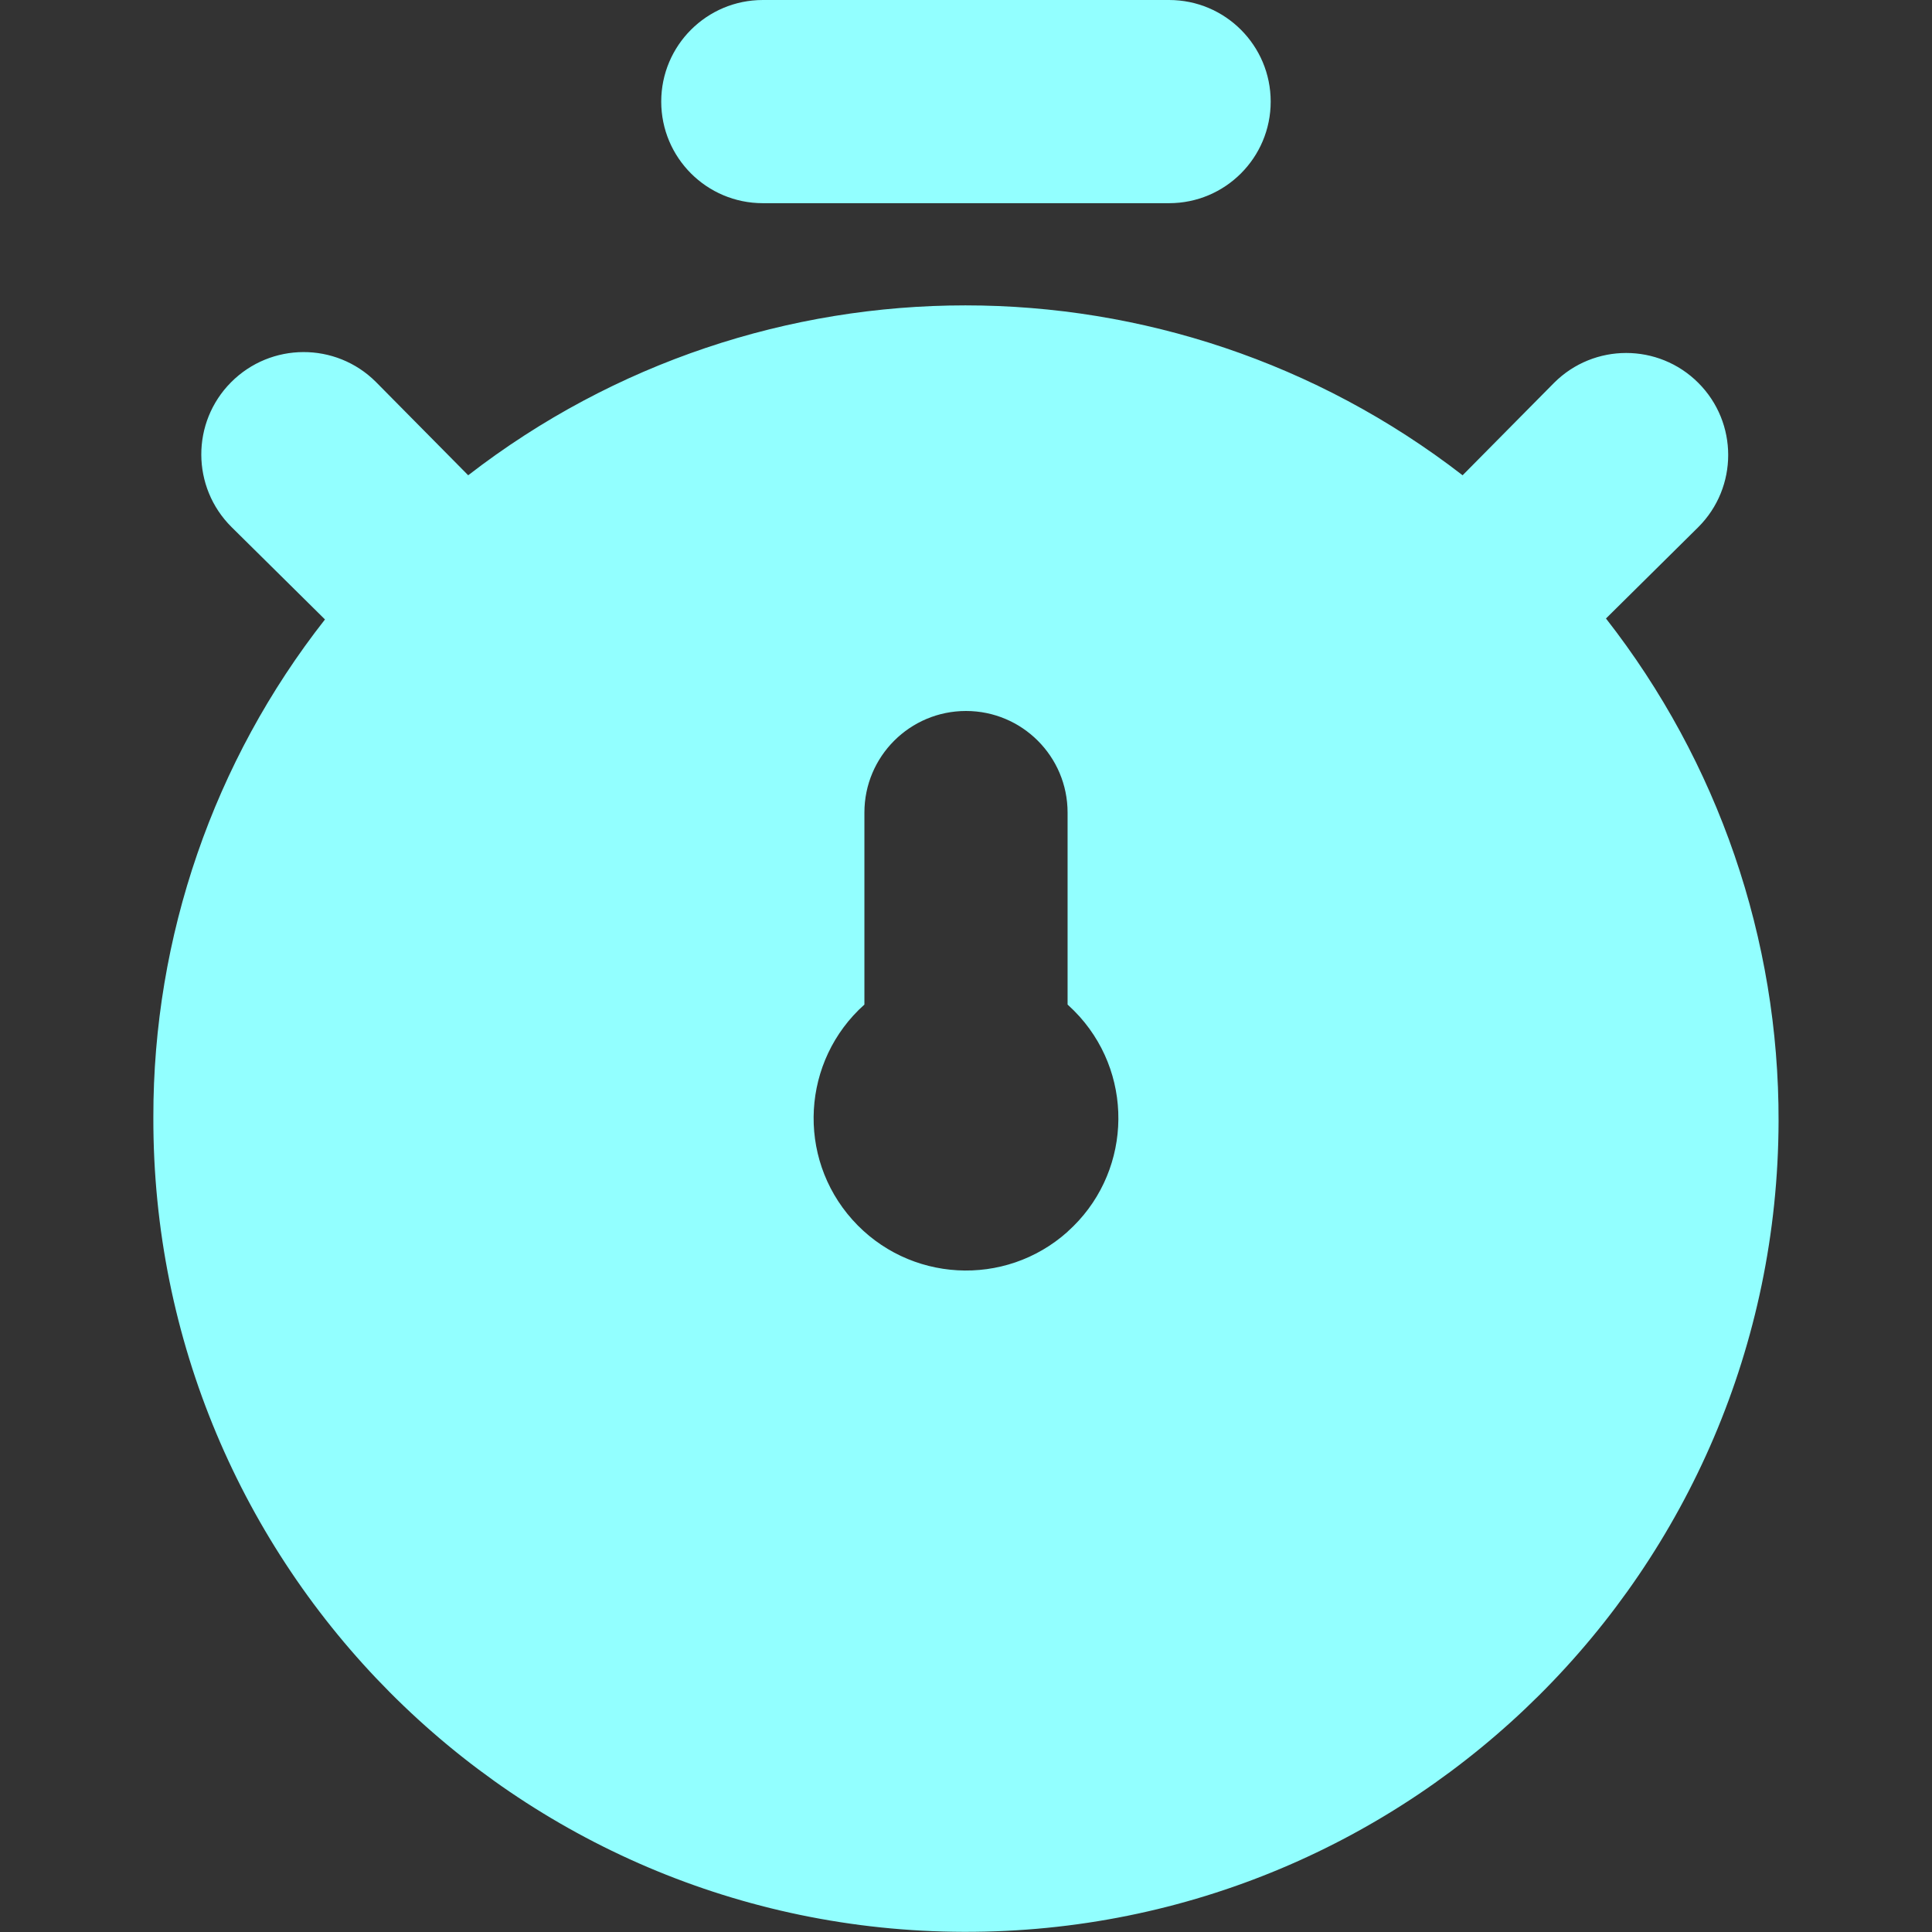
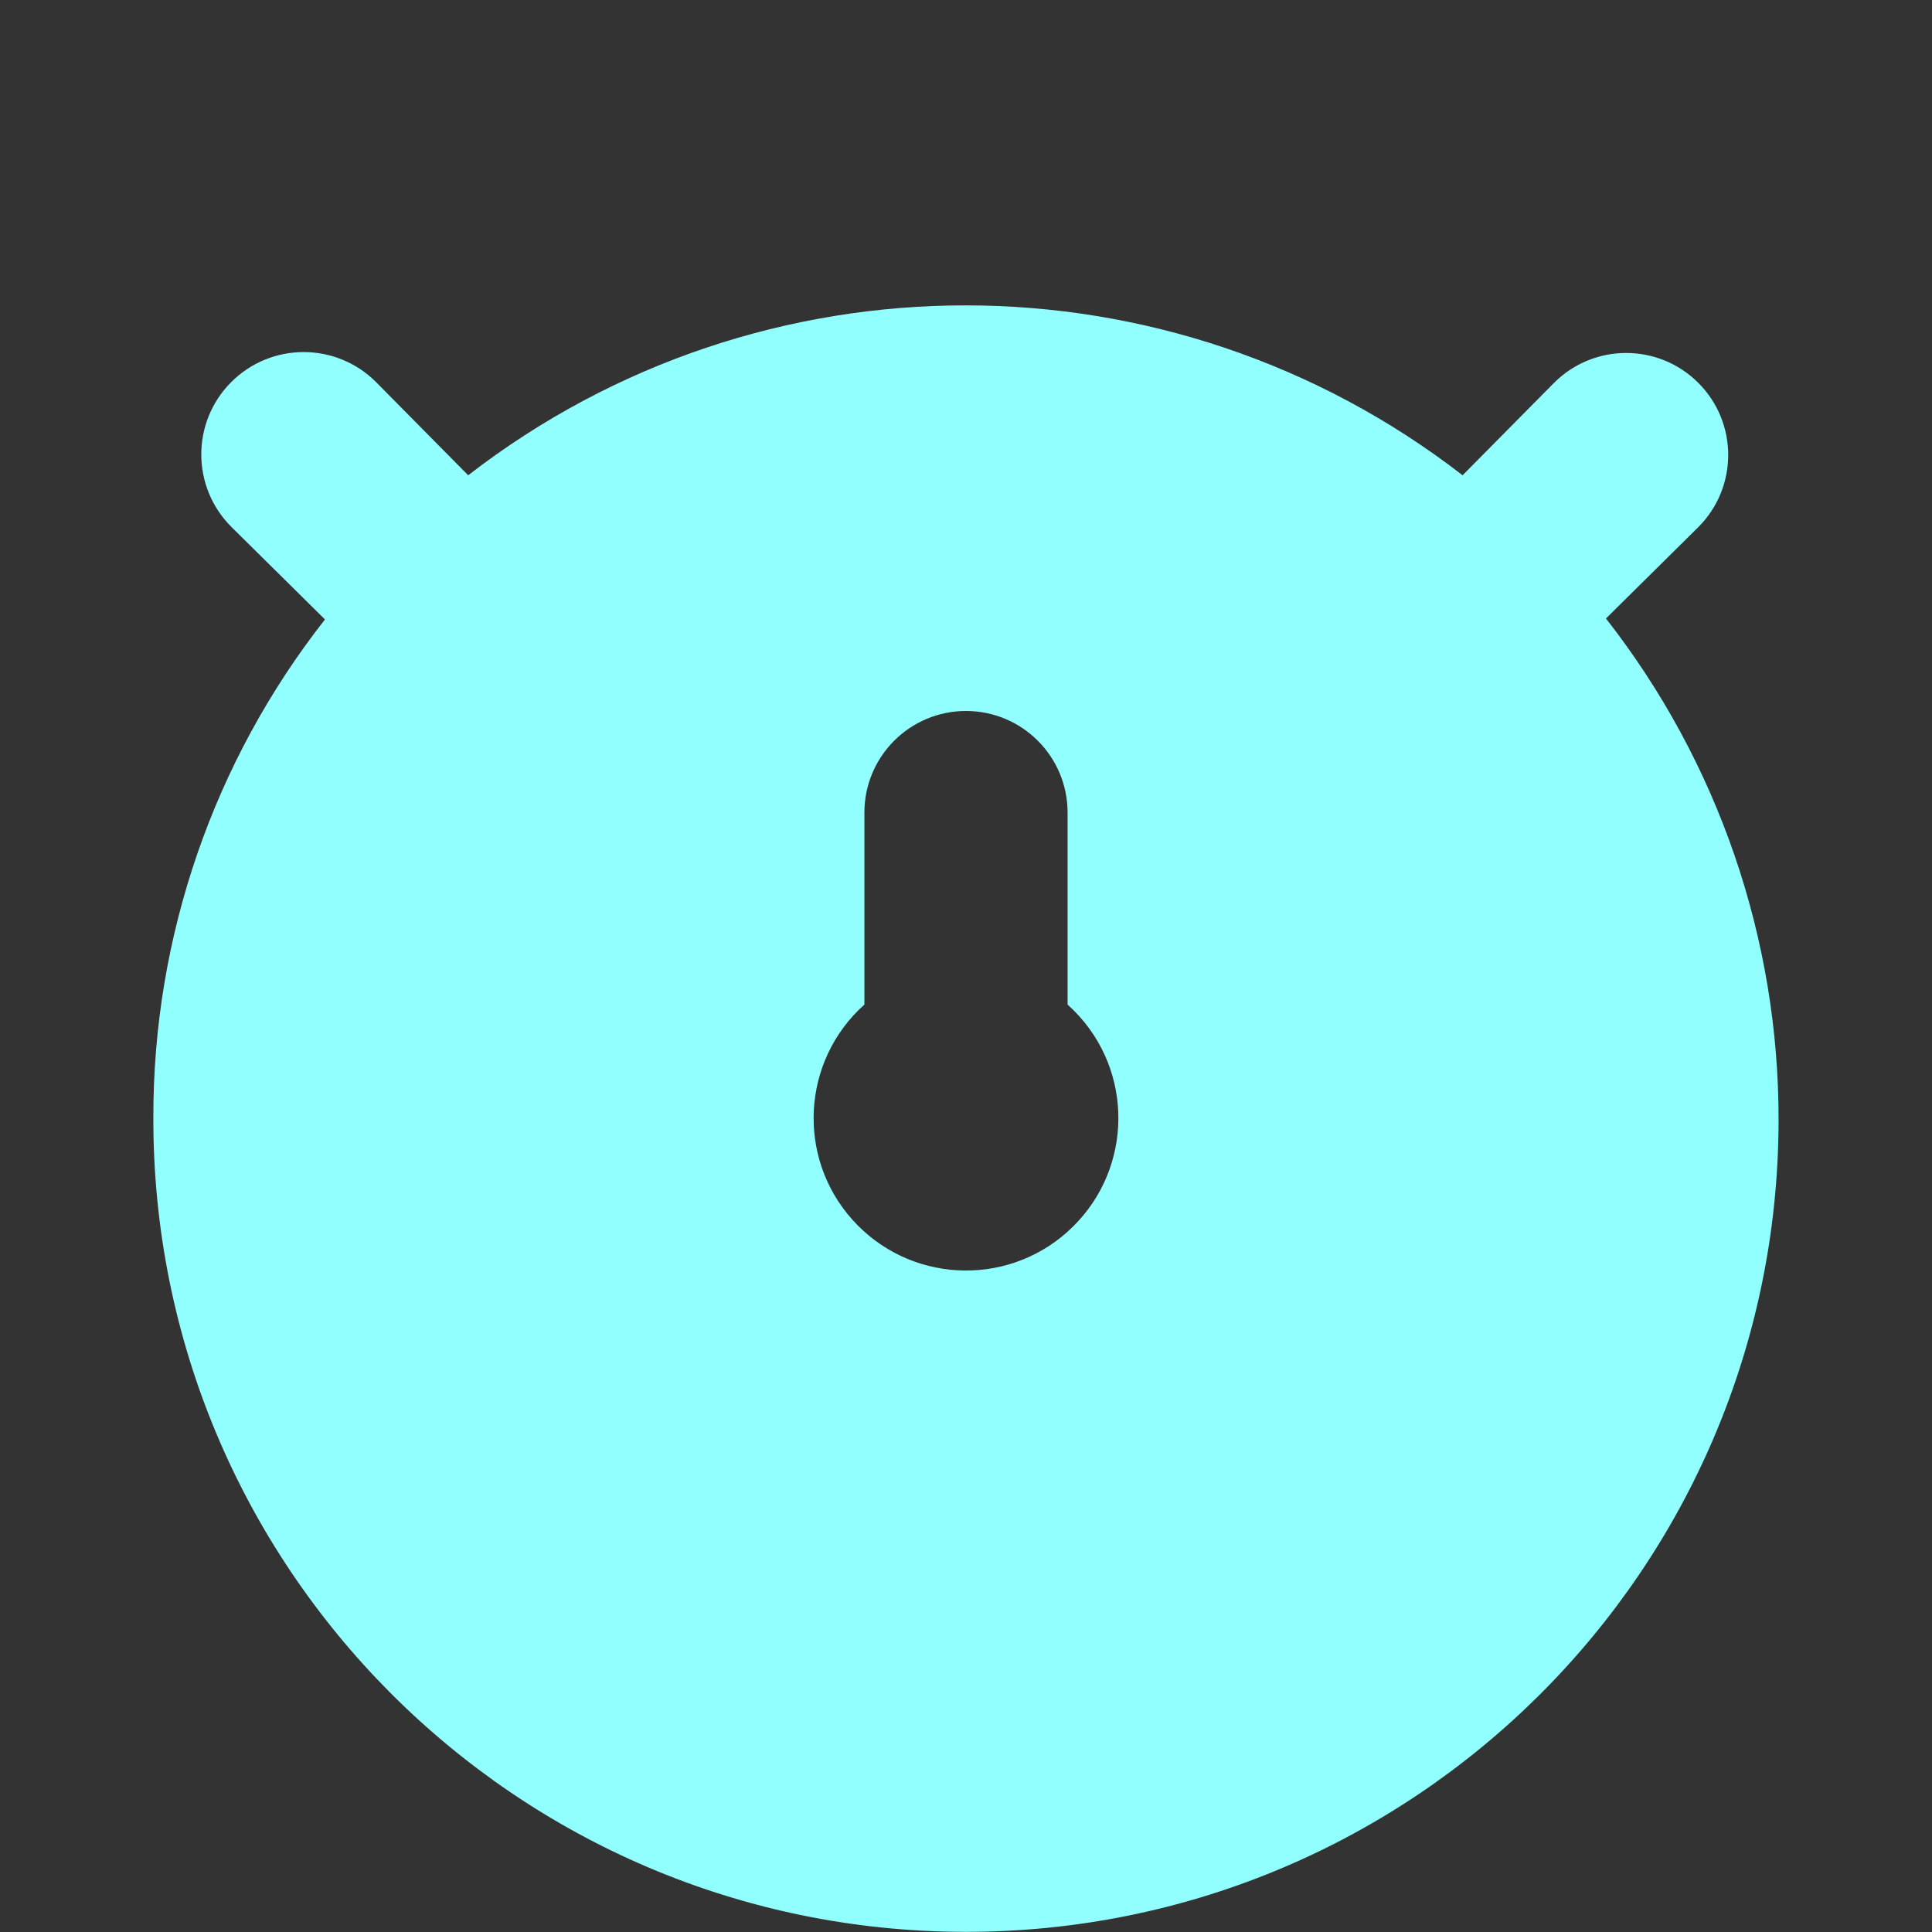
<svg xmlns="http://www.w3.org/2000/svg" id="stopwatch" version="1.1" viewBox="0 0 24 24">
  <rect x="0" y="0" width="24" height="24" fill="#333333" stroke="none" />
  <defs>
    <style>
      .cls-1 {
        fill: #92FFFF;
        stroke-width: 0px;
      }
    </style>
  </defs>
-   <path class="cls-1" d="M9.476,2.524h5.047c.697,0,1.262-.565,1.262-1.262s-.565-1.262-1.262-1.262h-5.047c-.697,0-1.262.565-1.262,1.262s.565,1.262,1.262,1.262Z" />
-   <path class="cls-1" d="M19.949,7.684l1.148-1.136c.495-.495.495-1.297,0-1.792s-1.297-.495-1.792,0l-1.136,1.148c-3.637-2.814-8.716-2.814-12.353,0l-1.148-1.161c-.498-.495-1.303-.492-1.798.006-.495.498-.492,1.303.006,1.798l1.161,1.148c-1.384,1.763-2.135,3.941-2.132,6.183-.014,5.575,4.494,10.106,10.069,10.12,5.575.014,10.106-4.494,10.12-10.069.006-2.264-.75-4.464-2.145-6.247ZM13.262,15.301c-.779.697-1.976.63-2.673-.149-.697-.779-.63-1.976.149-2.673v-2.385c0-.697.565-1.262,1.262-1.262s1.262.565,1.262,1.262v2.385c.052.047.102.097.149.149.697.779.63,1.976-.149,2.672Z" />
+   <path class="cls-1" d="M19.949,7.684l1.148-1.136c.495-.495.495-1.297,0-1.792s-1.297-.495-1.792,0l-1.136,1.148c-3.637-2.814-8.716-2.814-12.353,0l-1.148-1.161c-.498-.495-1.303-.492-1.798.006-.495.498-.492,1.303.006,1.798l1.161,1.148c-1.384,1.763-2.135,3.941-2.132,6.183-.014,5.575,4.494,10.106,10.069,10.12,5.575.014,10.106-4.494,10.12-10.069.006-2.264-.75-4.464-2.145-6.247M13.262,15.301c-.779.697-1.976.63-2.673-.149-.697-.779-.63-1.976.149-2.673v-2.385c0-.697.565-1.262,1.262-1.262s1.262.565,1.262,1.262v2.385c.052.047.102.097.149.149.697.779.63,1.976-.149,2.672Z" />
</svg>